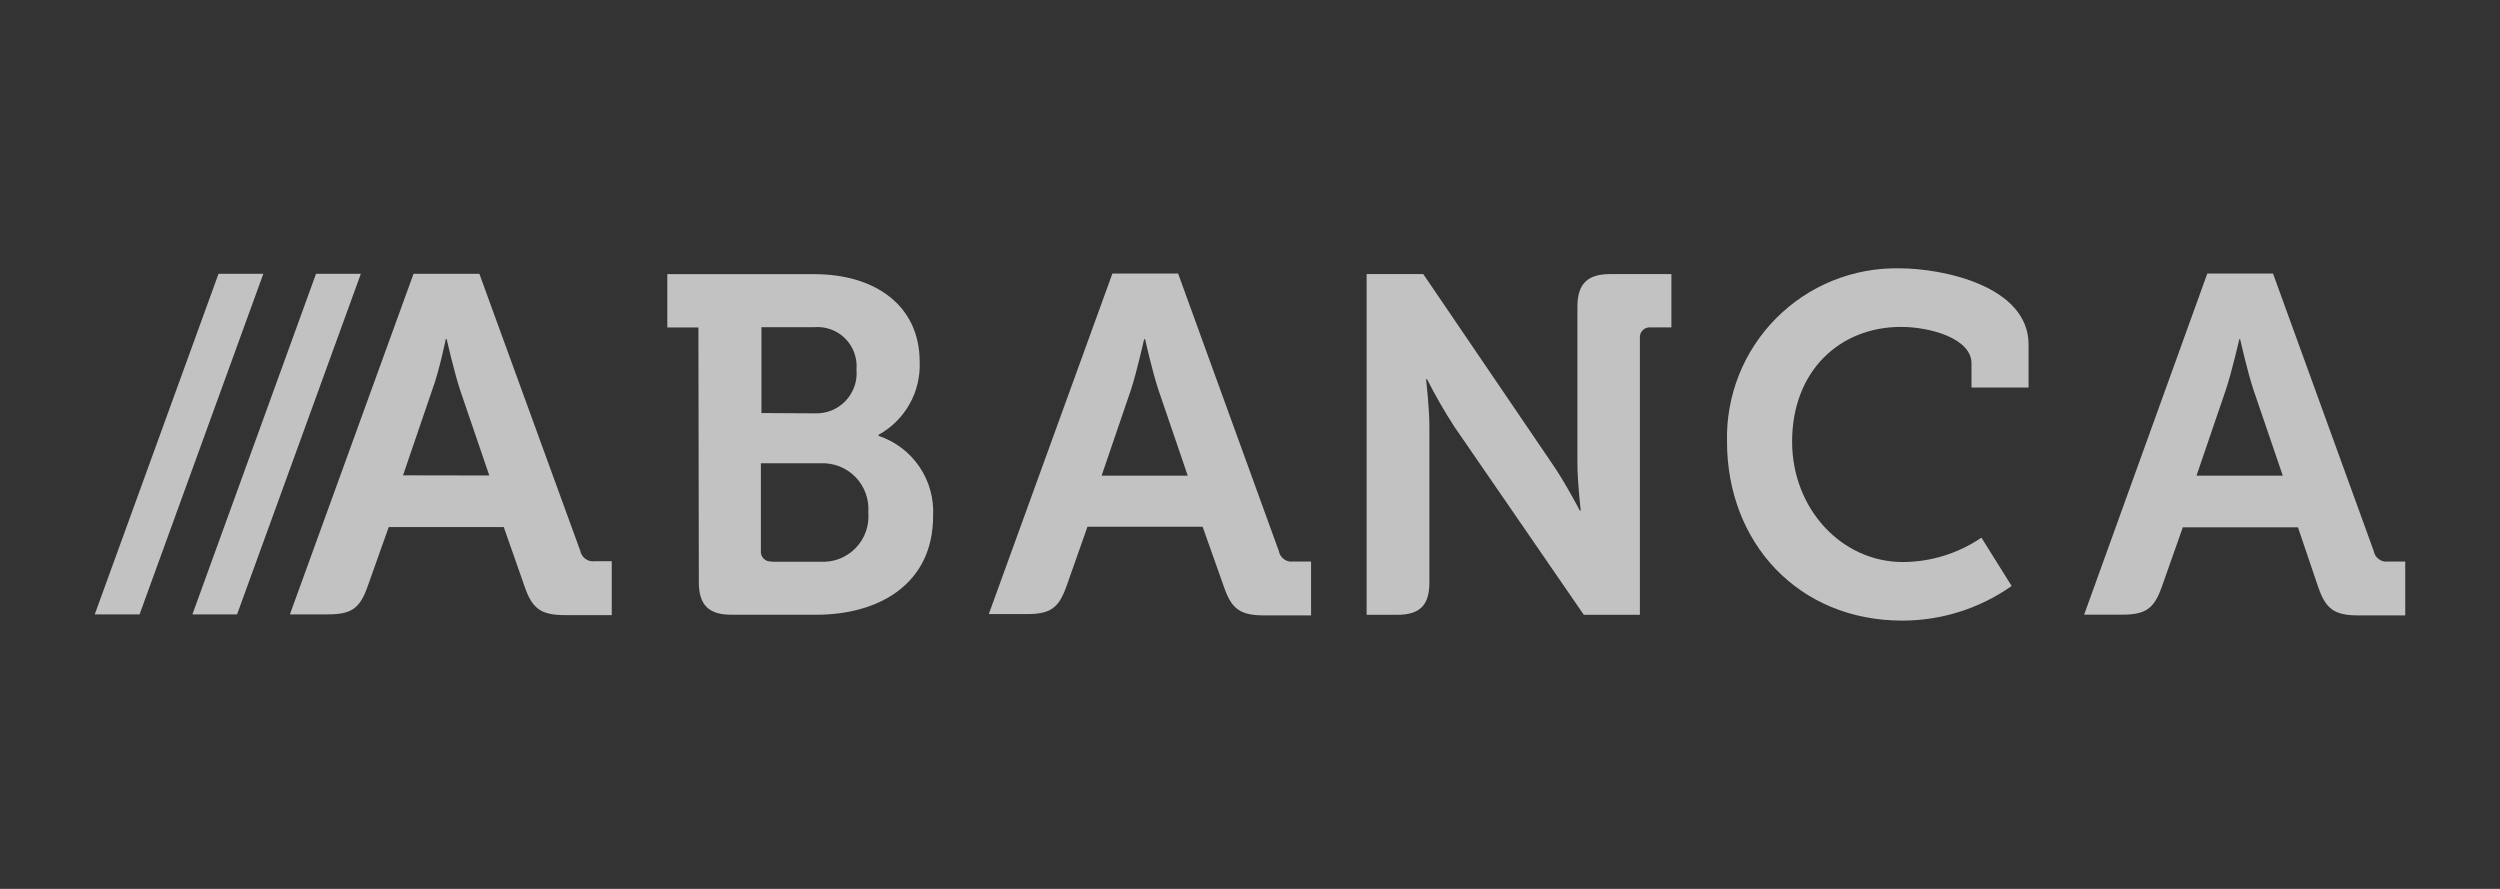
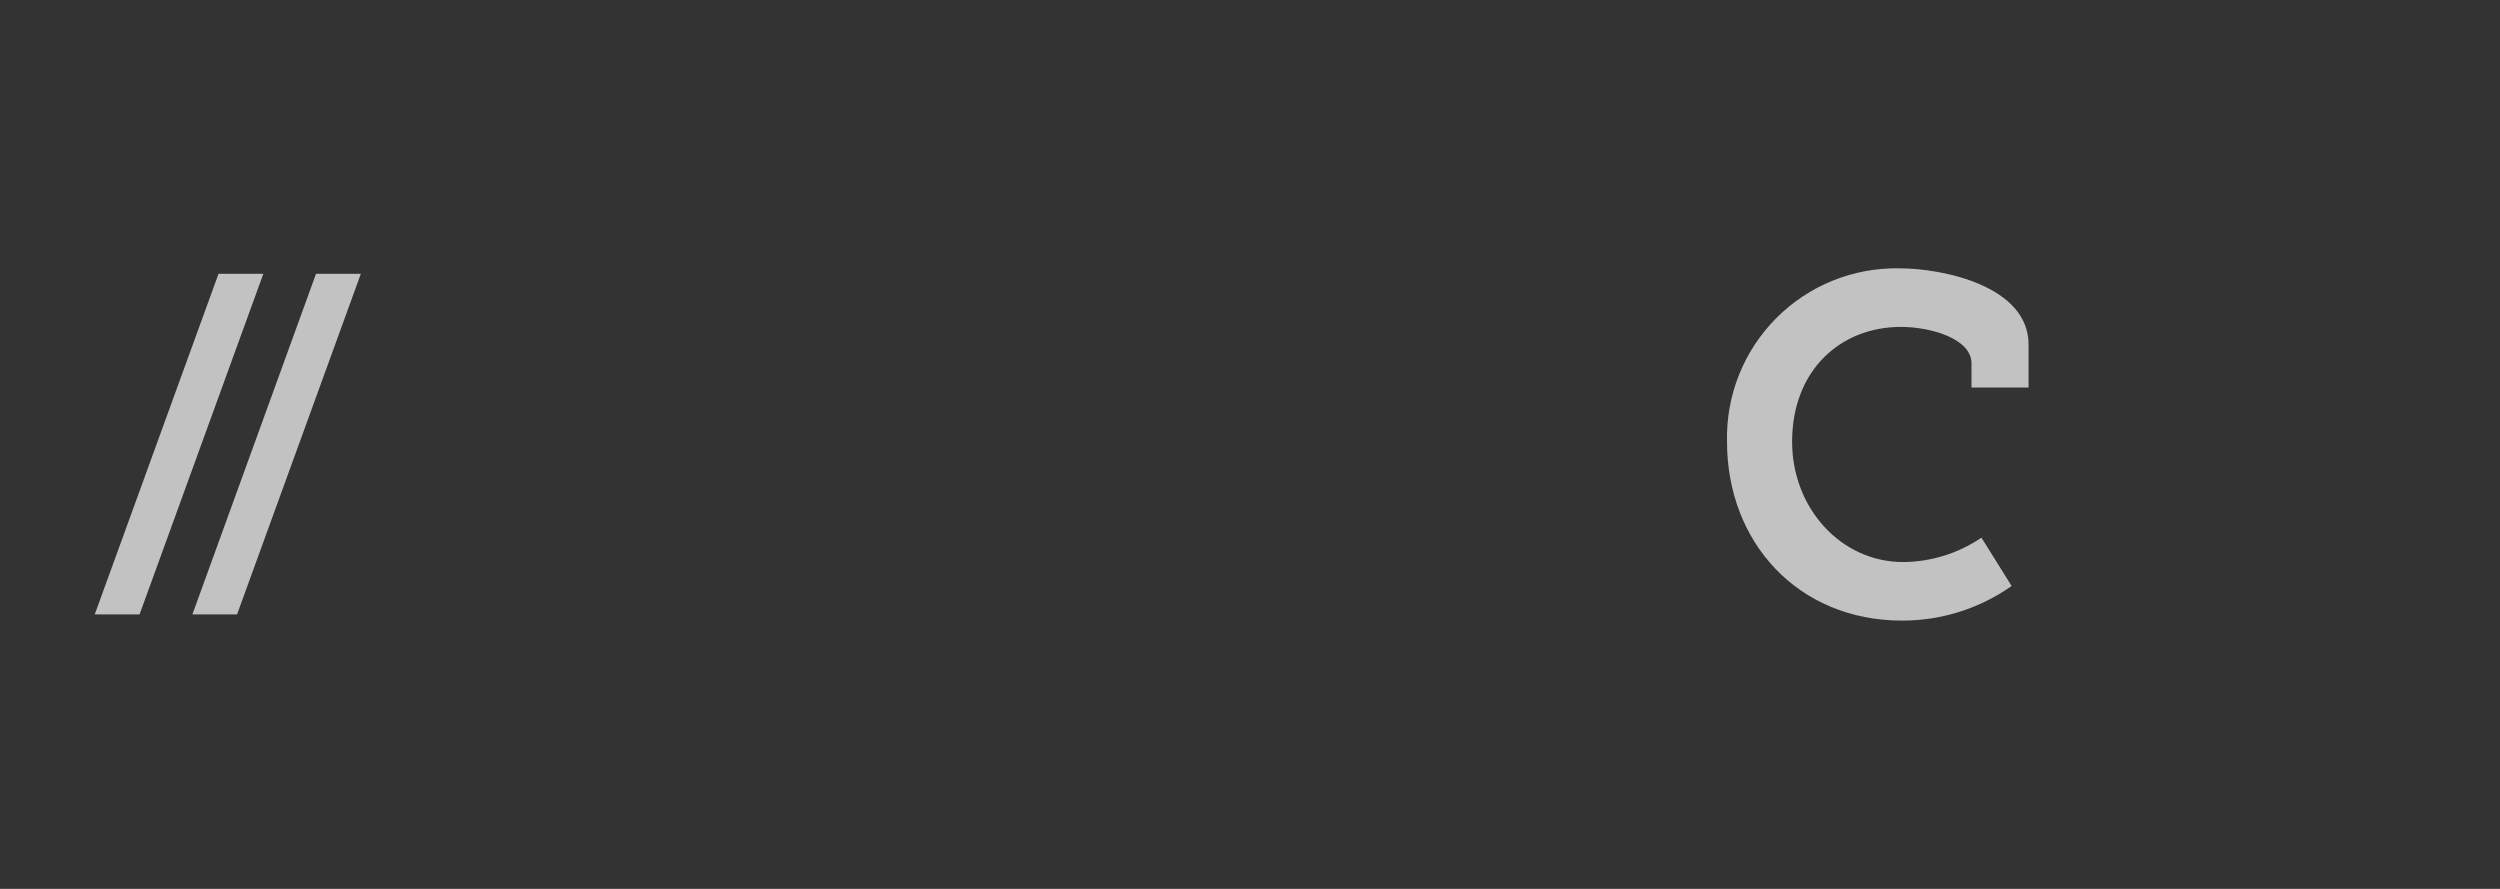
<svg xmlns="http://www.w3.org/2000/svg" width="180" height="64" viewBox="0 0 180 64" fill="none">
  <rect x="0" y="0" width="180" height="64" fill="#333333" stroke="none" />
  <path d="M13.853 44.235H17.069L25.981 19.713H22.754L13.853 44.235Z" fill="white" fill-opacity="0.7" />
  <path d="M6.822 44.235H10.049L18.96 19.713H15.734L6.822 44.235Z" fill="white" fill-opacity="0.7" />
-   <path d="M42.827 40.407C42.588 40.441 42.346 40.381 42.15 40.24C41.954 40.099 41.82 39.888 41.776 39.65L34.514 19.713H29.775L20.873 44.235H23.595C25.329 44.235 25.907 43.793 26.464 42.237L27.988 37.947H36.27L37.793 42.29C38.34 43.846 38.97 44.288 40.694 44.288H44.046V40.407H42.827ZM29.018 34.224L31.12 28.073C31.624 26.727 32.097 24.413 32.097 24.413H32.16C32.16 24.413 32.686 26.737 33.127 28.083L35.229 34.235L29.018 34.224Z" fill="white" fill-opacity="0.7" />
-   <path d="M50.285 23.577H48.046V19.739H58.619C63.043 19.739 66.217 22.021 66.217 26.049C66.262 27.114 66.009 28.171 65.485 29.1C64.961 30.029 64.188 30.794 63.254 31.306V31.38C64.451 31.777 65.485 32.558 66.195 33.601C66.905 34.644 67.253 35.892 67.184 37.153C67.184 42.053 63.285 44.261 58.777 44.261H52.671C51.042 44.261 50.316 43.578 50.316 41.916L50.285 23.577ZM58.693 29.761C59.102 29.774 59.51 29.701 59.889 29.544C60.268 29.388 60.61 29.153 60.891 28.855C61.172 28.556 61.387 28.201 61.521 27.814C61.654 27.426 61.704 27.014 61.667 26.606C61.702 26.197 61.647 25.784 61.507 25.398C61.366 25.012 61.142 24.662 60.852 24.371C60.562 24.081 60.211 23.857 59.826 23.717C59.44 23.576 59.028 23.521 58.619 23.556H54.825V29.739L58.693 29.761ZM55.54 40.444H59.06C59.53 40.473 60.001 40.401 60.44 40.231C60.879 40.061 61.276 39.799 61.605 39.461C61.933 39.124 62.184 38.719 62.342 38.276C62.5 37.832 62.56 37.359 62.518 36.89C62.553 36.423 62.488 35.955 62.328 35.515C62.167 35.075 61.915 34.675 61.588 34.341C61.261 34.006 60.866 33.746 60.43 33.576C59.994 33.406 59.527 33.332 59.06 33.357H54.783V39.666C54.773 39.768 54.786 39.871 54.821 39.967C54.855 40.063 54.911 40.151 54.983 40.223C55.055 40.295 55.143 40.351 55.239 40.386C55.335 40.42 55.438 40.433 55.54 40.423" fill="white" fill-opacity="0.7" />
-   <path d="M93.126 40.429C92.886 40.466 92.642 40.407 92.446 40.265C92.249 40.124 92.116 39.911 92.075 39.672L84.823 19.692H80.094L71.193 44.215H73.915C75.649 44.215 76.227 43.773 76.784 42.217L78.297 37.926H86.589L88.144 42.311C88.691 43.868 89.311 44.309 91.045 44.309H94.397V40.429H93.126ZM79.316 34.246L81.418 28.094C81.86 26.748 82.375 24.424 82.375 24.424H82.448C82.448 24.424 82.963 26.748 83.415 28.094L85.517 34.246H79.316Z" fill="white" fill-opacity="0.7" />
-   <path d="M115.917 19.734C114.267 19.734 113.573 20.471 113.573 22.09V33.32C113.573 34.74 113.815 36.77 113.815 36.77H113.752C113.752 36.77 112.701 34.74 111.713 33.32L102.475 19.734H98.397V44.267H100.573C102.233 44.267 102.917 43.584 102.917 41.922V30.755C102.917 29.346 102.675 27.306 102.675 27.306H102.748C103.348 28.49 104.011 29.642 104.735 30.755L114.035 44.267H118.071V24.34C118.061 24.237 118.075 24.133 118.11 24.035C118.145 23.938 118.201 23.849 118.274 23.776C118.347 23.703 118.436 23.646 118.534 23.611C118.631 23.576 118.735 23.563 118.838 23.573H120.341V19.734H115.917Z" fill="white" fill-opacity="0.7" />
  <path d="M137.019 40.467C132.563 40.467 129.032 36.597 129.032 31.802C129.032 26.681 132.49 23.537 136.872 23.537C138.974 23.537 141.948 24.367 141.948 26.166V27.901H146.057V24.809C146.057 20.603 139.909 19.32 136.767 19.32C135.122 19.287 133.488 19.587 131.962 20.203C130.436 20.82 129.051 21.739 127.891 22.905C126.73 24.072 125.817 25.461 125.208 26.99C124.598 28.519 124.305 30.156 124.345 31.802C124.345 39.047 129.452 44.683 136.956 44.683C139.778 44.687 142.531 43.816 144.838 42.191L142.663 38.711C141 39.842 139.04 40.453 137.03 40.467" fill="white" fill-opacity="0.7" />
-   <path d="M171.959 40.429C171.719 40.466 171.475 40.407 171.279 40.265C171.082 40.124 170.949 39.911 170.908 39.672L163.656 19.692H158.927L150.057 44.257H152.779C154.503 44.257 155.091 43.815 155.648 42.259L157.162 37.968H165.453L166.925 42.311C167.471 43.868 168.091 44.309 169.825 44.309H173.178V40.429H171.959ZM158.149 34.246L160.251 28.094C160.703 26.748 161.229 24.424 161.229 24.424H161.292C161.292 24.424 161.807 26.748 162.259 28.094L164.36 34.246H158.149Z" fill="white" fill-opacity="0.7" />
</svg>